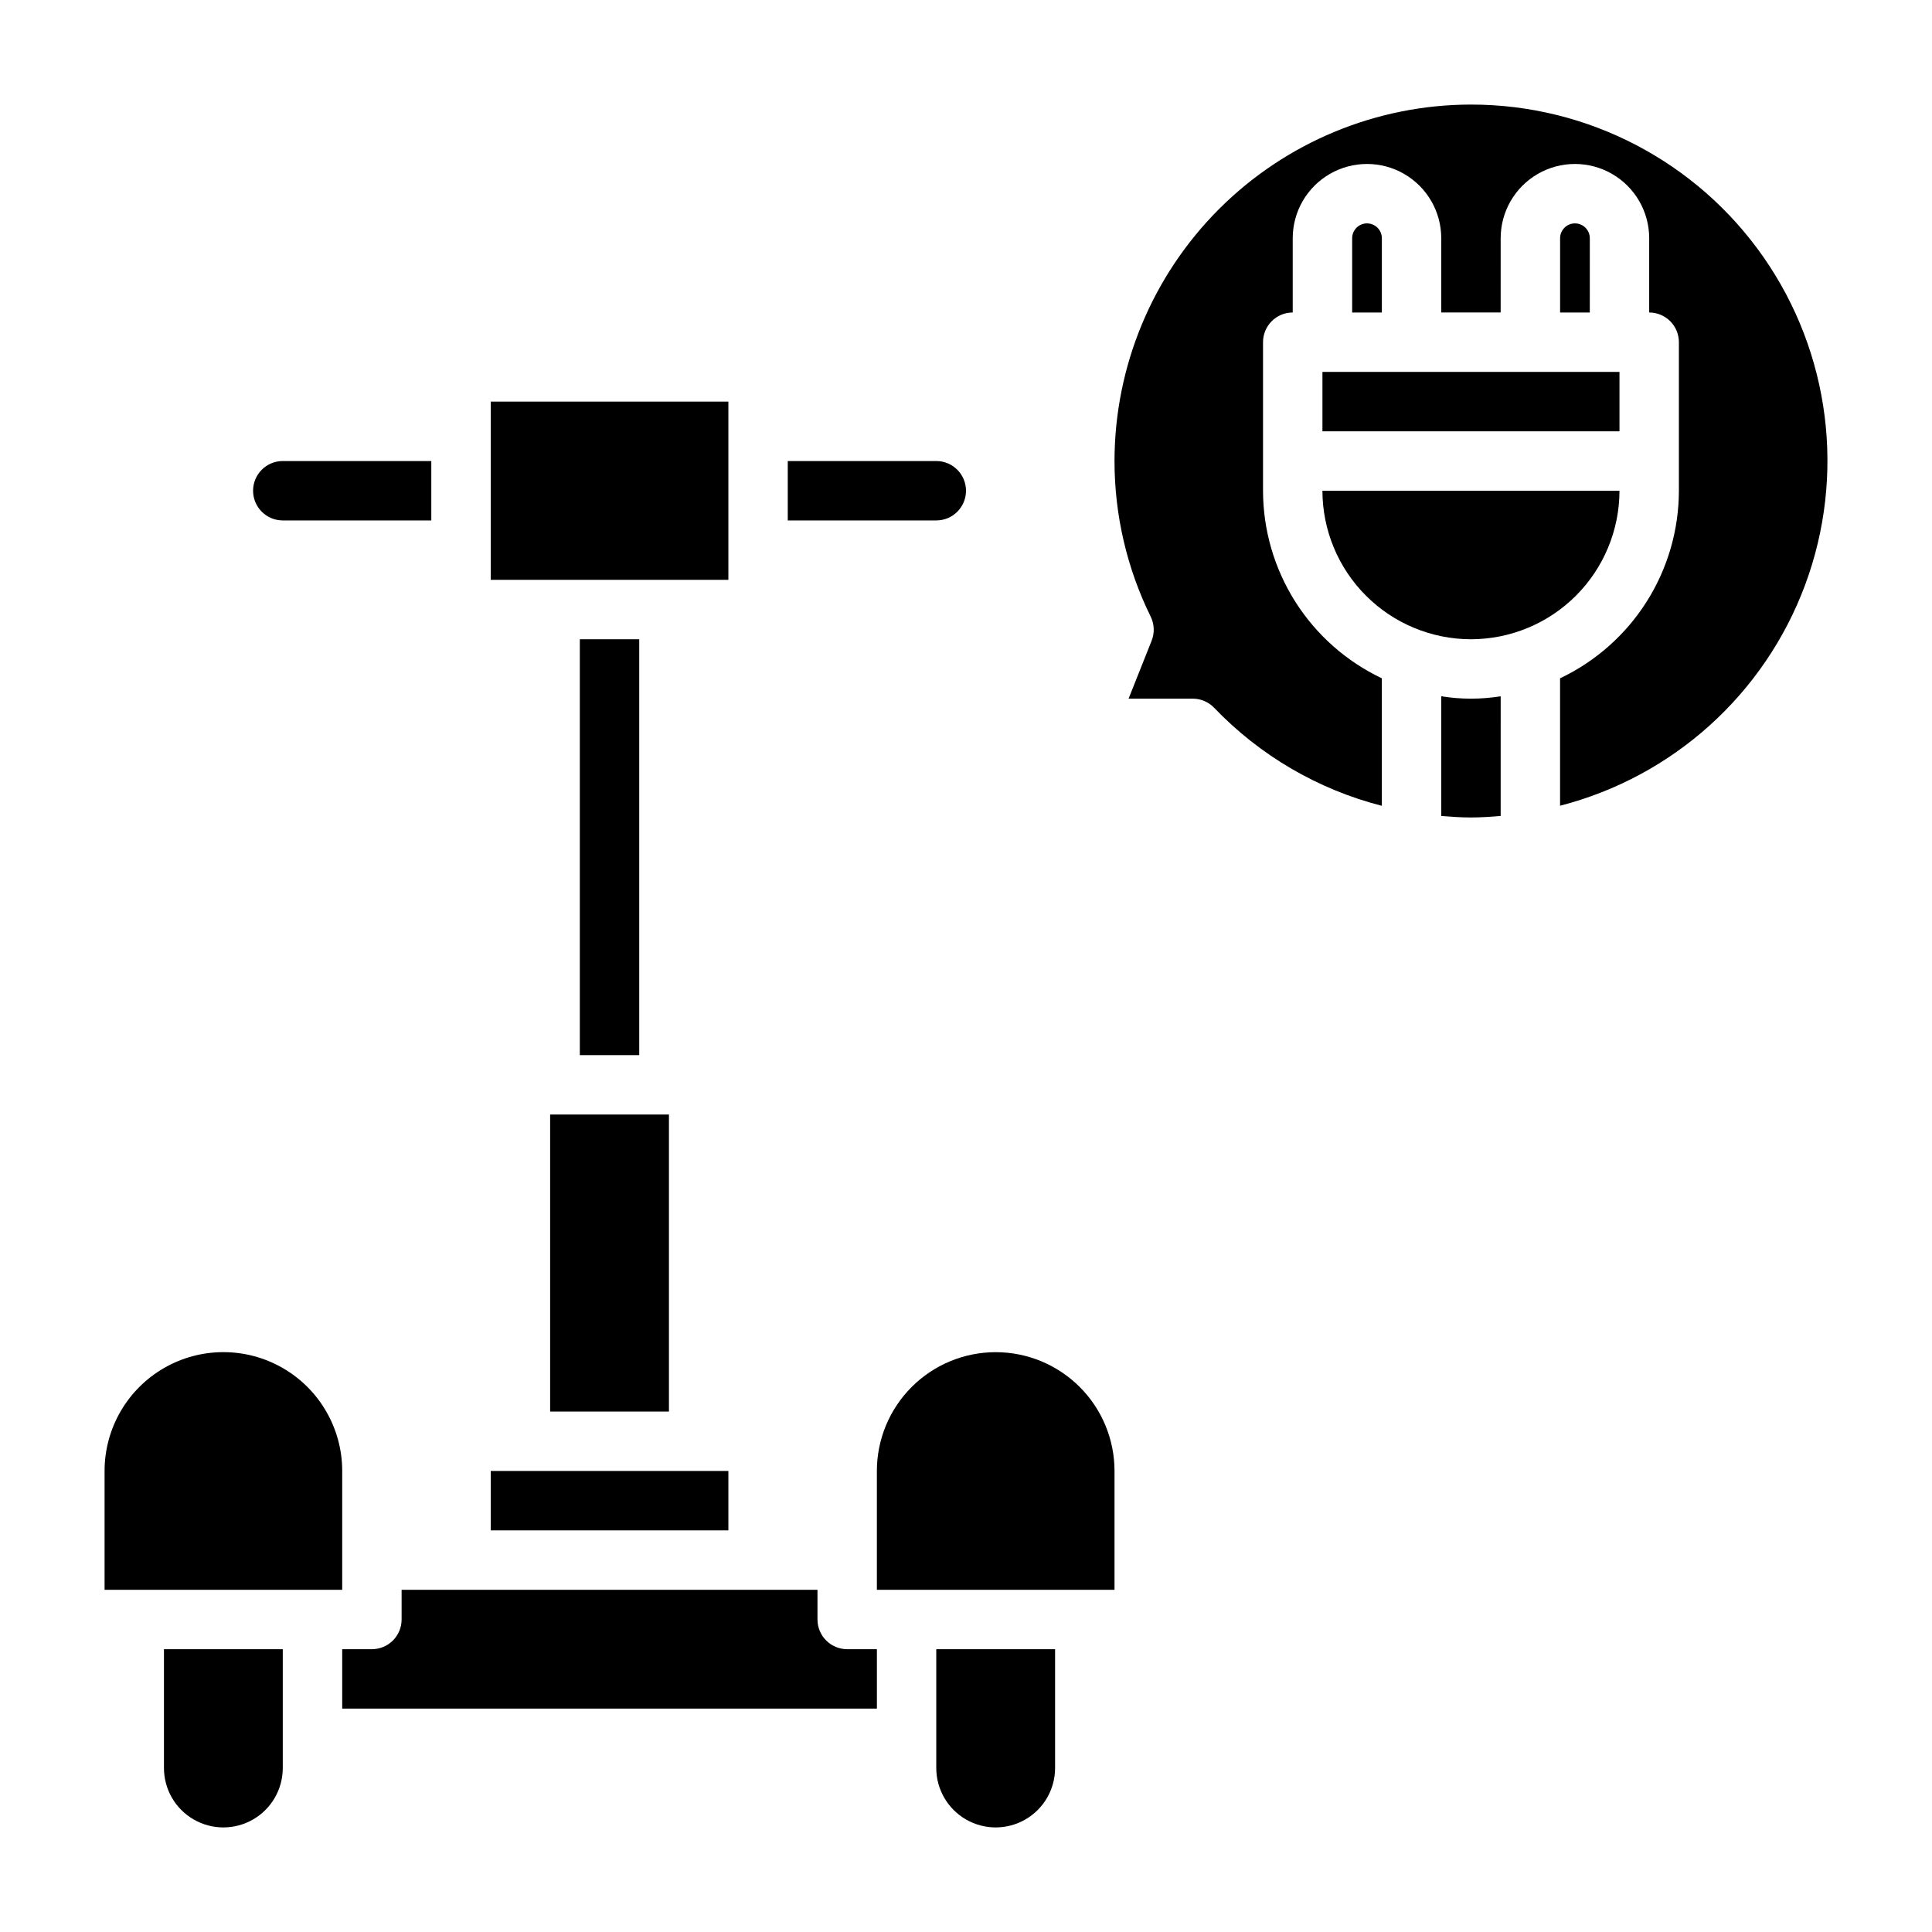
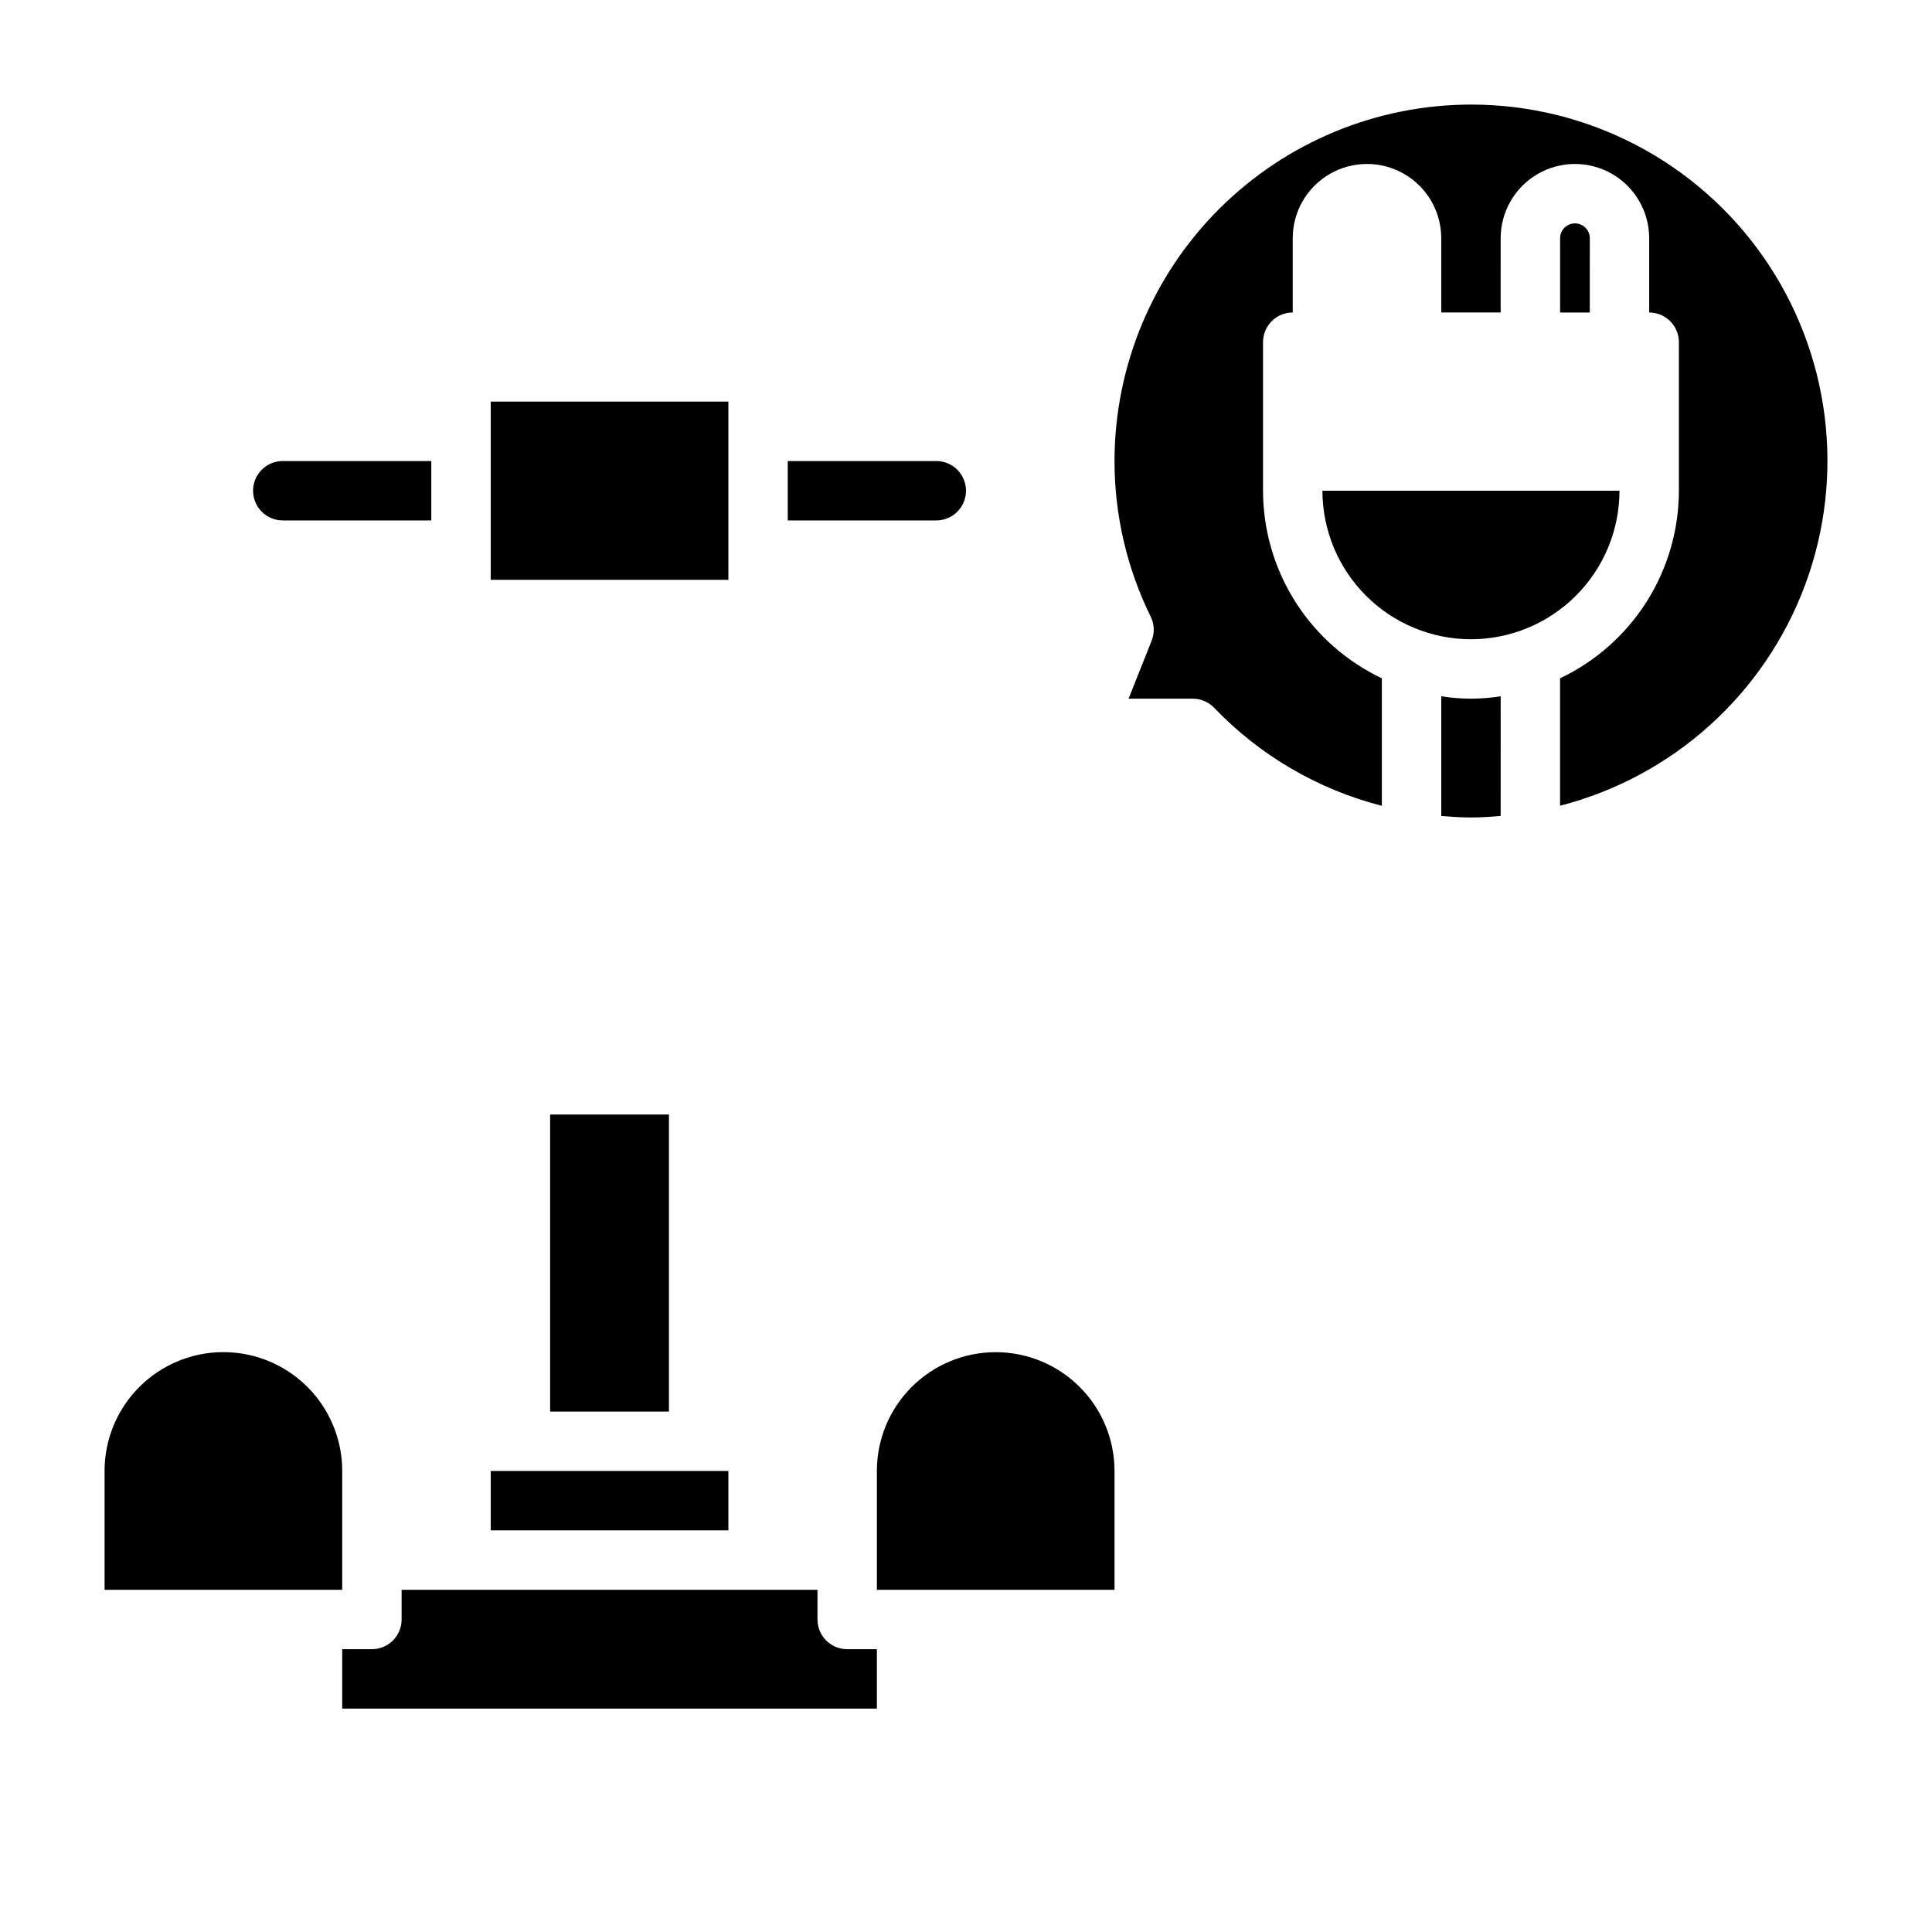
<svg xmlns="http://www.w3.org/2000/svg" fill="#000000" width="800px" height="800px" version="1.1" viewBox="144 144 512 512">
  <g>
    <path d="m218.94 281.92h39.359v-15.742h-39.359c-4.348 0-7.871 3.523-7.871 7.871s3.523 7.871 7.871 7.871z" />
-     <path d="m187.45 612.54c0 5.625 3 10.824 7.871 13.637 4.871 2.812 10.875 2.812 15.746 0 4.871-2.812 7.871-8.012 7.871-13.637v-31.488h-31.488z" />
    <path d="m274.05 533.82h62.977v15.742h-62.977z" />
    <path d="m234.69 533.82c0-11.25-6.004-21.645-15.746-27.27-9.742-5.625-21.746-5.625-31.488 0s-15.742 16.02-15.742 27.27v31.488h62.977z" />
    <path d="m360.64 573.18v-7.871h-110.21v7.871c0 2.086-0.828 4.09-2.305 5.566s-3.481 2.305-5.566 2.305h-7.871v15.742l141.7 0.004v-15.746h-7.871c-4.348 0-7.875-3.523-7.875-7.871z" />
    <path d="m400 274.05c0-2.09-0.832-4.09-2.309-5.566-1.477-1.477-3.477-2.305-5.566-2.305h-39.359v15.742h39.359c2.09 0 4.09-0.828 5.566-2.305 1.477-1.477 2.309-3.481 2.309-5.566z" />
    <path d="m274.05 250.43h62.977v47.23h-62.977z" />
    <path d="m289.79 439.36h31.488v78.719h-31.488z" />
-     <path d="m297.66 313.41h15.742v110.21h-15.742z" />
-     <path d="m392.12 612.54c0 5.625 3.004 10.824 7.875 13.637s10.871 2.812 15.742 0c4.871-2.812 7.871-8.012 7.871-13.637v-31.488h-31.488z" />
    <path d="m407.87 502.34c-8.352 0-16.359 3.316-22.266 9.223-5.906 5.902-9.223 13.914-9.223 22.266v31.488h62.977v-31.488c0-8.352-3.316-16.363-9.223-22.266-5.906-5.906-13.914-9.223-22.266-9.223z" />
    <path d="m561.38 203.2c-2.172 0-3.938 1.762-3.938 3.934v19.68h7.871l0.004-19.68c0-1.043-0.418-2.043-1.156-2.781-0.734-0.738-1.738-1.152-2.781-1.152z" />
    <path d="m533.82 313.41c10.434-0.012 20.438-4.164 27.816-11.543 7.379-7.379 11.531-17.383 11.543-27.816h-78.723c0.016 10.434 4.164 20.438 11.543 27.816 7.379 7.379 17.383 11.531 27.82 11.543z" />
    <path d="m533.82 171.71c-25.047 0.027-49.059 9.988-66.77 27.695-17.707 17.711-27.668 41.723-27.695 66.77 0 14.309 3.285 28.426 9.602 41.262 0.969 1.992 1.055 4.297 0.238 6.356l-6.109 15.355h16.996c2.141 0 4.191 0.875 5.676 2.418 12.102 12.637 27.496 21.637 44.445 25.984v-33.793c-9.41-4.465-17.363-11.504-22.938-20.301-5.57-8.797-8.535-18.996-8.551-29.41v-39.359c0-4.348 3.523-7.875 7.871-7.875v-19.68c0-7.031 3.75-13.527 9.84-17.043 6.09-3.516 13.594-3.516 19.68 0 6.09 3.516 9.84 10.012 9.84 17.043v19.68h15.742l0.004-19.68c0-7.031 3.75-13.527 9.84-17.043s13.59-3.516 19.68 0 9.84 10.012 9.84 17.043v19.68c2.09 0 4.09 0.832 5.566 2.309 1.477 1.477 2.305 3.477 2.305 5.566v39.359c-0.012 10.414-2.977 20.613-8.551 29.41s-13.527 15.836-22.938 20.301v33.77c29.941-7.711 54.207-29.59 64.961-58.578 10.754-28.984 6.637-61.398-11.027-86.773-17.664-25.371-46.633-40.488-77.547-40.465z" />
    <path d="m525.95 328.52v31.723c2.606 0.211 5.227 0.395 7.871 0.395 2.644 0 5.266-0.18 7.871-0.402l0.004-31.715c-5.215 0.84-10.531 0.84-15.746 0z" />
-     <path d="m494.46 242.56h78.719v15.742h-78.719z" />
-     <path d="m506.27 203.2c-2.172 0-3.934 1.762-3.934 3.934v19.68h7.871v-19.68c0-1.043-0.414-2.043-1.152-2.781-0.738-0.738-1.738-1.152-2.785-1.152z" />
  </g>
</svg>